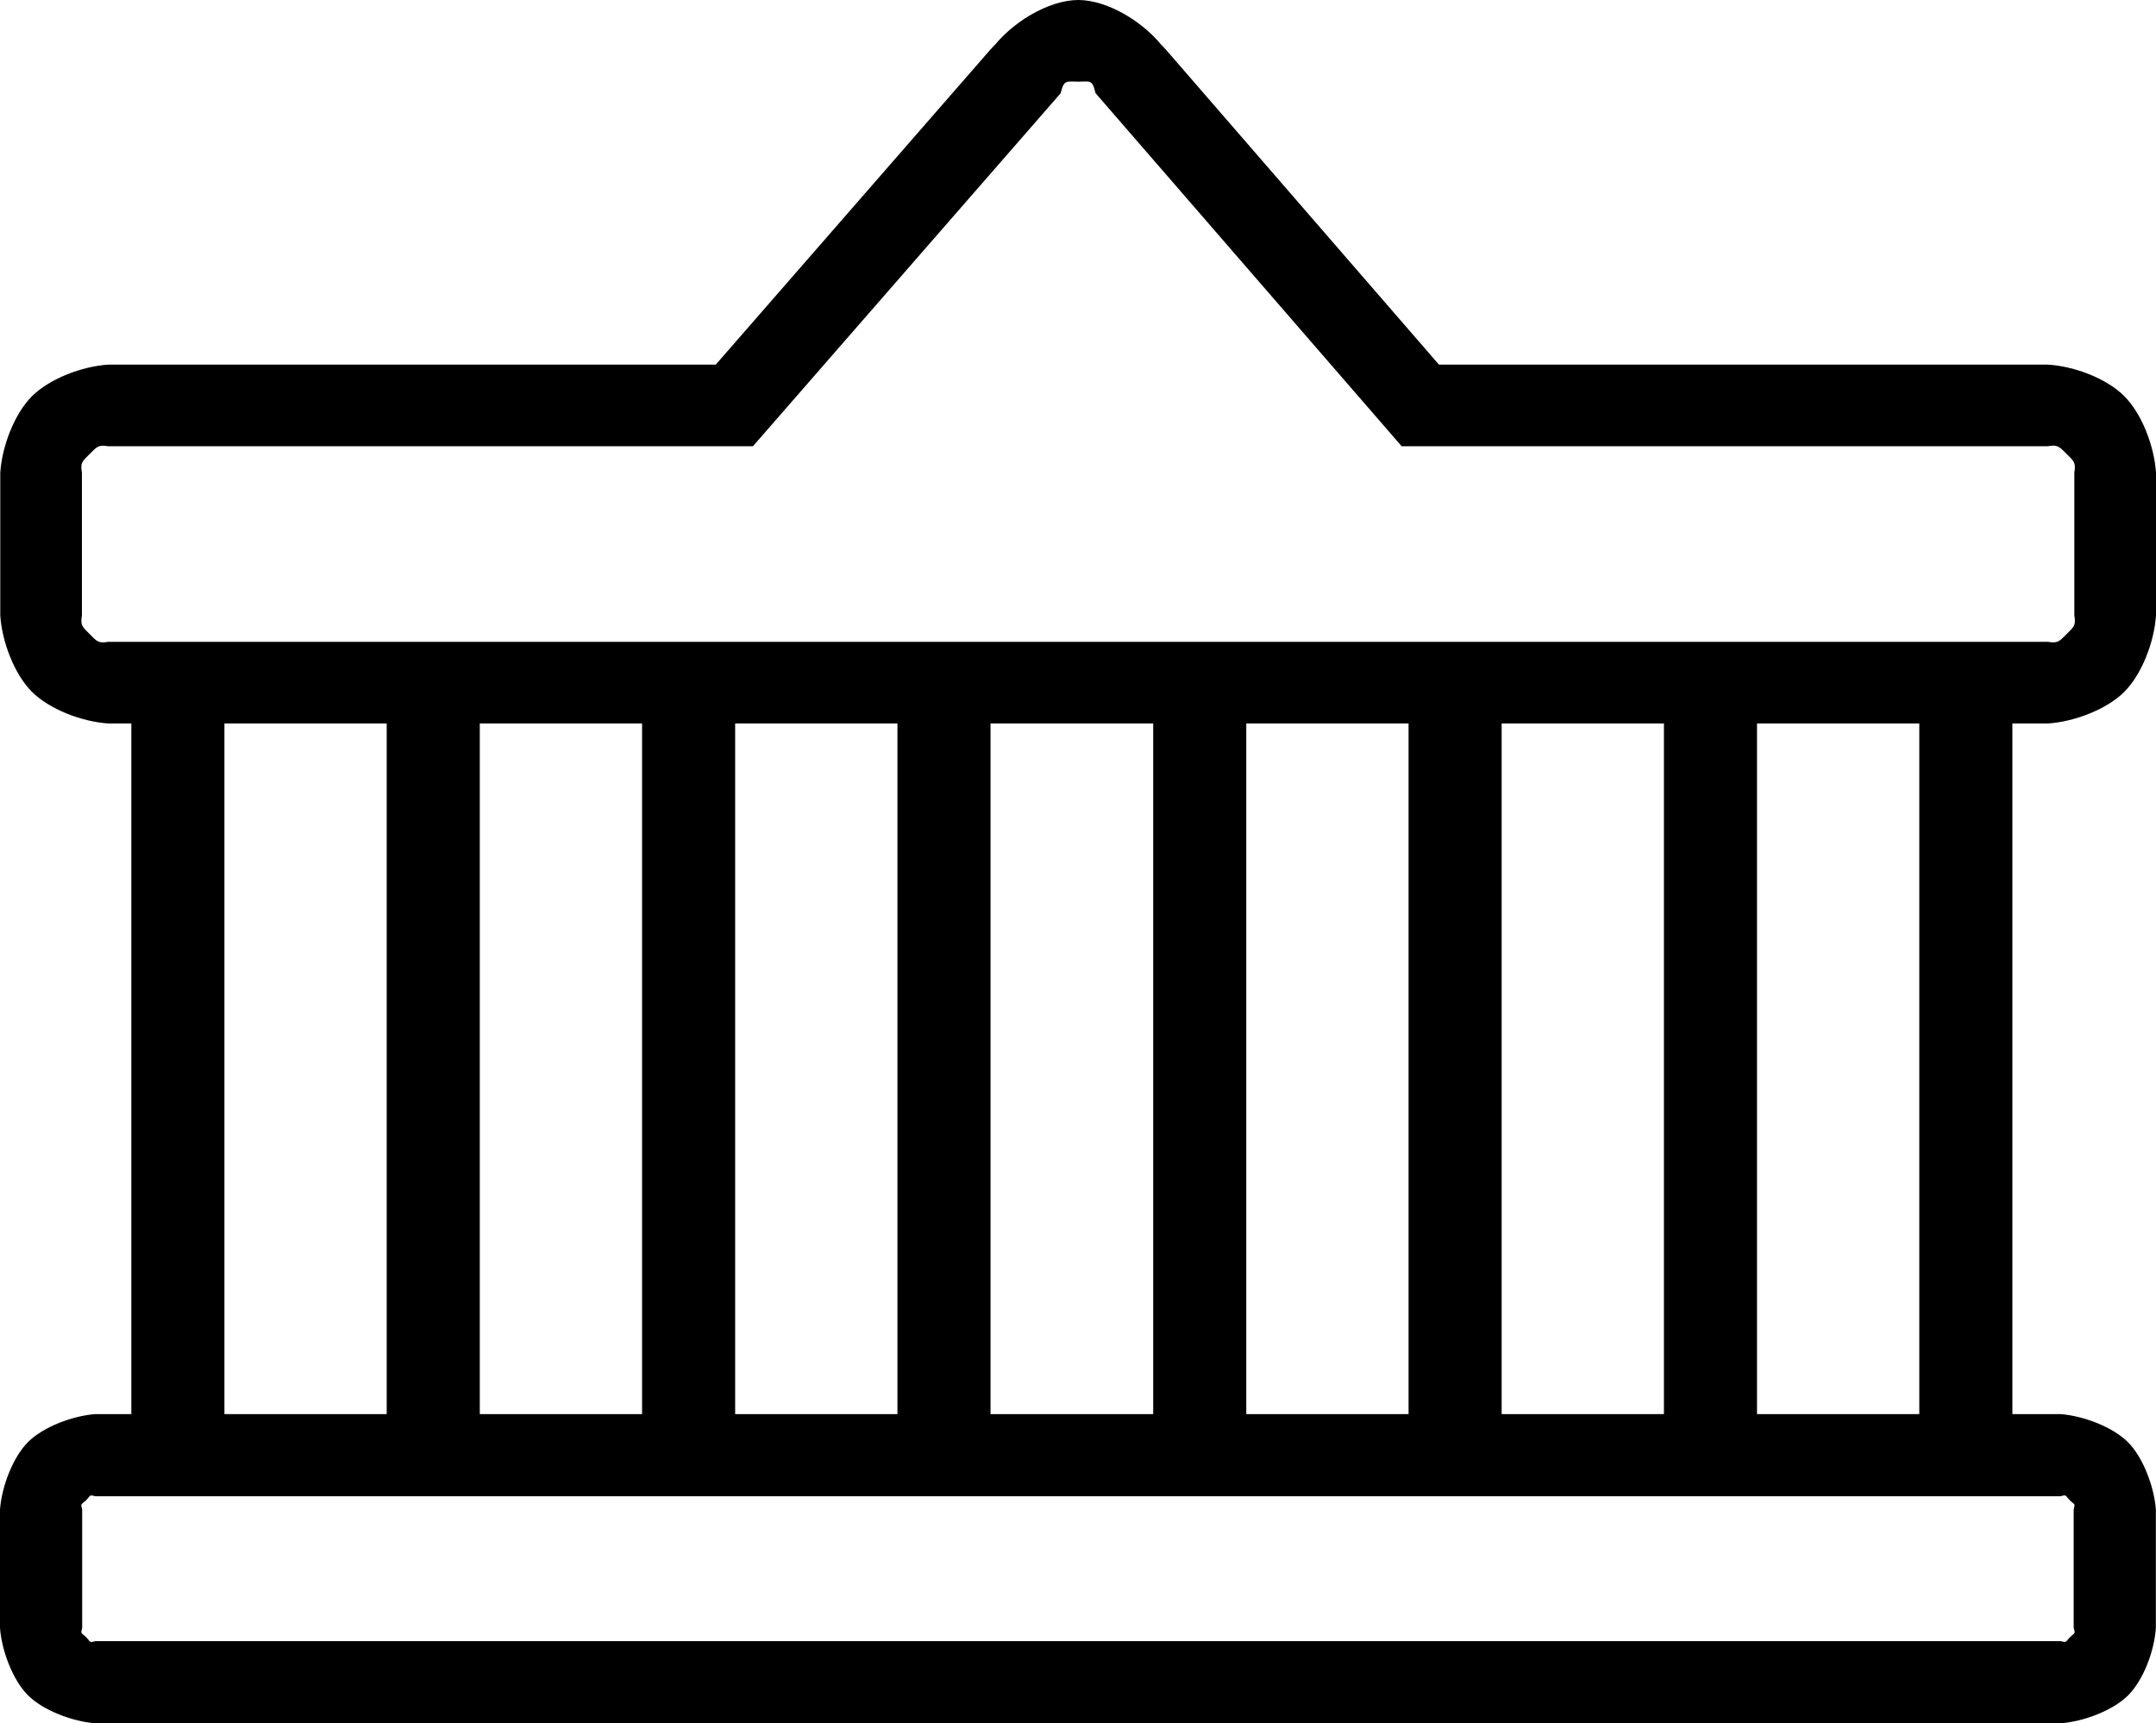
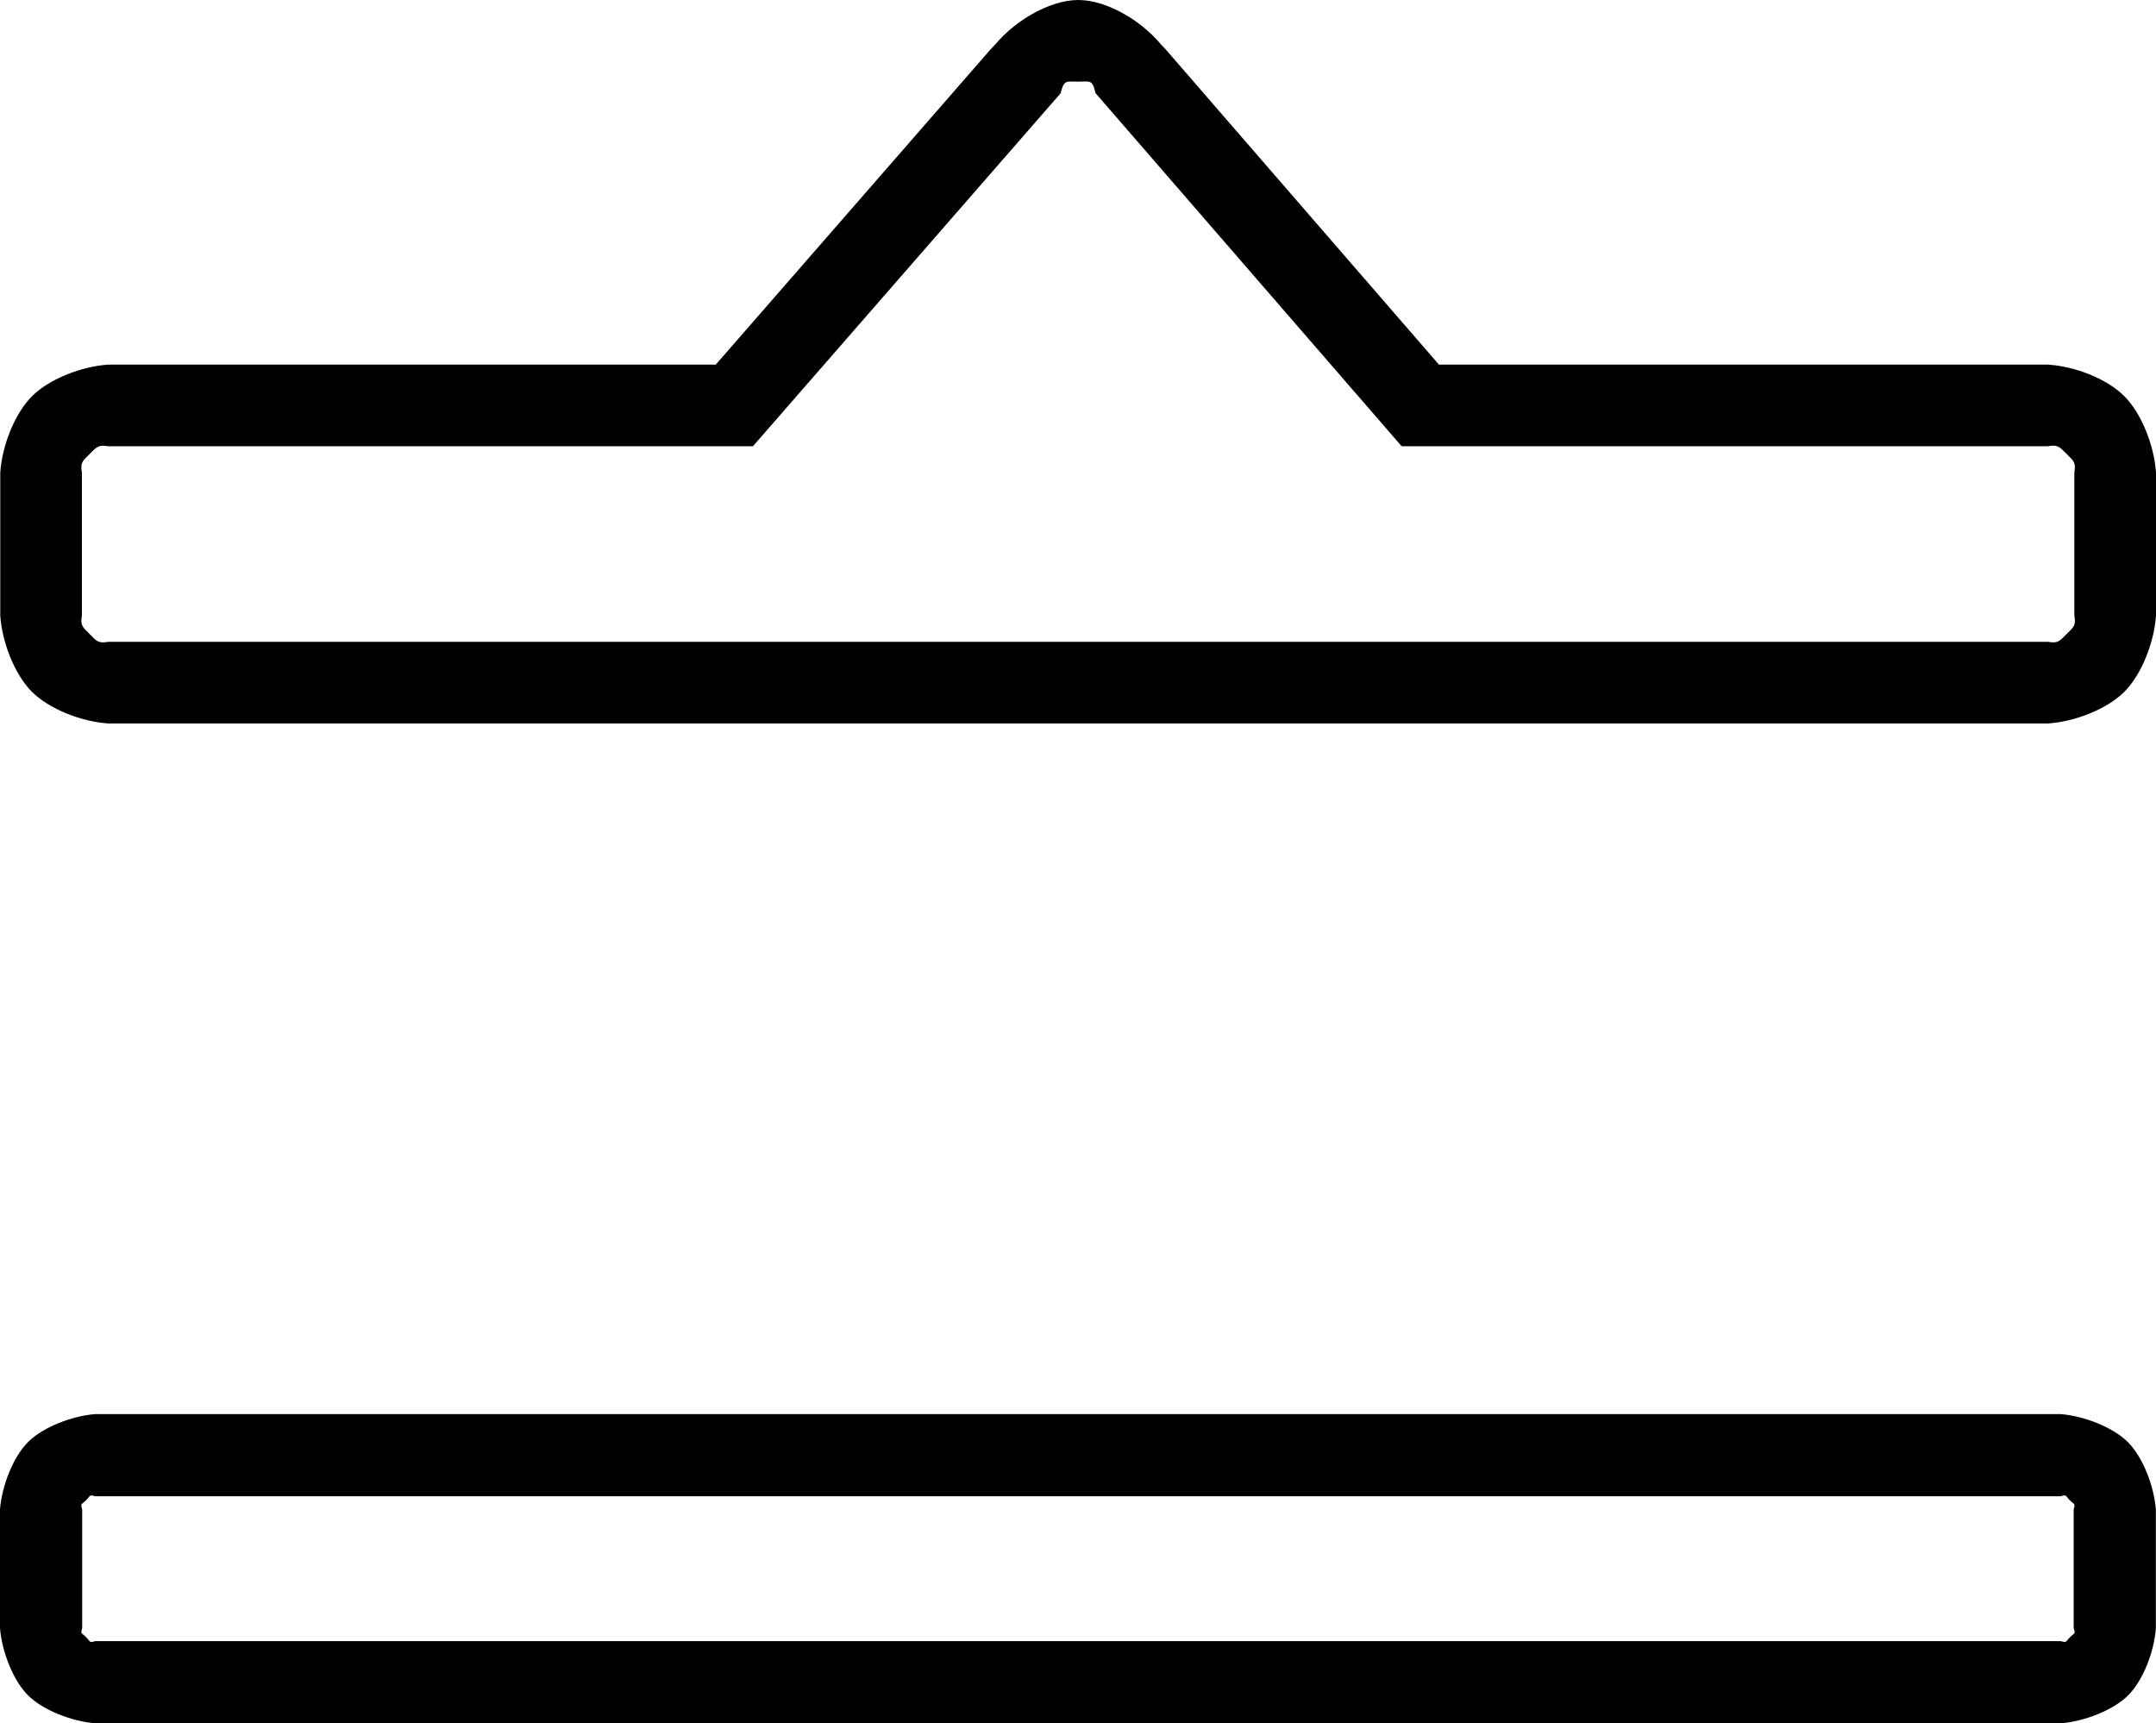
<svg xmlns="http://www.w3.org/2000/svg" viewBox="0 0 532.743 425.843">
  <defs>
    <clipPath id="clippath0" transform="">
-       <path d="M 0 425.843 L 532.743 425.843 L 532.743 0 L 0 0 Z" />
-     </clipPath>
+       </clipPath>
  </defs>
  <g transform="matrix(1, 0, 0, -1, 0, 425.843)">
    <path d="M 532.709 23.554 L 532.709 52.855 C 532.265 58.58 529.52 65.743 525.828 69.454 C 522.139 73.162 514.958 75.953 509.154 76.41 L 23.554 76.41 C 17.83 75.966 10.667 73.221 6.955 69.529 C 3.247 65.84 0.456 58.659 -0.001 52.855 L -0.001 23.554 C 0.443 17.829 3.188 10.667 6.88 6.955 C 10.569 3.248 17.75 0.457 23.554 0 L 509.154 0 C 514.916 0.438 522.107 3.179 525.828 6.881 C 529.557 10.591 532.316 17.711 532.709 23.554 Z M 511.505 21.279 C 510.351 20.131 510.792 19.872 509.154 20.31 L 23.554 20.31 C 21.958 19.853 22.439 20.112 21.278 21.279 C 20.12 22.443 19.865 21.98 20.308 23.554 L 20.308 52.855 C 19.852 54.451 20.111 53.97 21.279 55.131 C 22.442 56.289 21.979 56.544 23.554 56.101 L 509.154 56.101 C 510.75 56.557 510.269 56.298 511.43 55.131 C 512.588 53.967 512.843 54.43 512.4 52.855 L 512.4 23.554 C 512.892 21.998 512.651 22.419 511.505 21.279 Z" />
    <path d="M 505.955 335.744 L 355.561 335.744 L 286.957 414.886 L 288.119 413.251 C 283.133 420.269 273.726 425.844 266.442 425.844 C 259.167 425.844 249.753 420.307 244.728 413.317 L 245.878 414.917 L 176.865 335.744 L 26.755 335.744 C 20.151 335.307 12.209 332.221 7.924 327.954 C 3.641 323.69 0.513 315.732 0.066 309.055 L 0.066 273.755 C 0.503 267.151 3.588 259.209 7.856 254.924 C 12.12 250.642 20.078 247.514 26.755 247.067 L 506.054 247.067 C 512.658 247.504 520.6 250.589 524.885 254.857 C 529.167 259.121 532.295 267.078 532.743 273.755 L 532.743 309.055 C 532.3 315.722 529.175 323.707 524.873 327.991 C 520.568 332.278 512.653 335.361 505.955 335.744 Z M 510.635 313.694 C 512.383 311.953 513.008 311.588 512.565 309.055 L 512.565 273.755 C 513.013 271.232 512.391 270.889 510.648 269.153 C 508.908 267.421 508.55 266.806 506.054 267.244 L 26.755 267.244 C 24.231 266.796 23.888 267.418 22.152 269.161 C 20.42 270.902 19.805 271.259 20.242 273.755 L 20.242 309.055 C 19.795 311.578 20.417 311.92 22.16 313.656 C 23.901 315.389 24.259 316.004 26.755 315.567 L 186.043 315.567 L 262.078 402.795 L 262.18 403.193 C 262.956 406.203 263.642 405.667 266.442 405.667 C 269.232 405.667 269.875 406.241 270.589 403.259 L 270.687 402.851 L 346.349 315.567 L 505.955 315.567 C 508.456 316.049 508.89 315.432 510.635 313.694 Z" />
    <g style="clip-path: url(#clippath0);">
      <g transform="">
        <path d="M 32.455 257.155 L 55.455 257.155 L 55.455 66.355 L 32.455 66.355 Z" />
        <path d="M 95.555 257.155 L 118.555 257.155 L 118.555 66.355 L 95.555 66.355 Z" />
        <path d="M 158.655 257.155 L 181.655 257.155 L 181.655 66.355 L 158.655 66.355 Z" />
-         <path d="M 221.755 257.155 L 244.755 257.155 L 244.755 66.355 L 221.755 66.355 Z" />
+         <path d="M 221.755 257.155 L 244.755 257.155 L 244.755 66.355 L 221.755 66.355 " />
        <path d="M 284.955 257.155 L 307.955 257.155 L 307.955 66.355 L 284.955 66.355 Z" />
-         <path d="M 348.055 257.155 L 371.055 257.155 L 371.055 66.355 L 348.055 66.355 Z" />
        <path d="M 411.154 257.155 L 434.154 257.155 L 434.154 66.355 L 411.154 66.355 Z" />
        <path d="M 474.255 257.155 L 497.255 257.155 L 497.255 66.355 L 474.255 66.355 Z" />
      </g>
    </g>
  </g>
</svg>